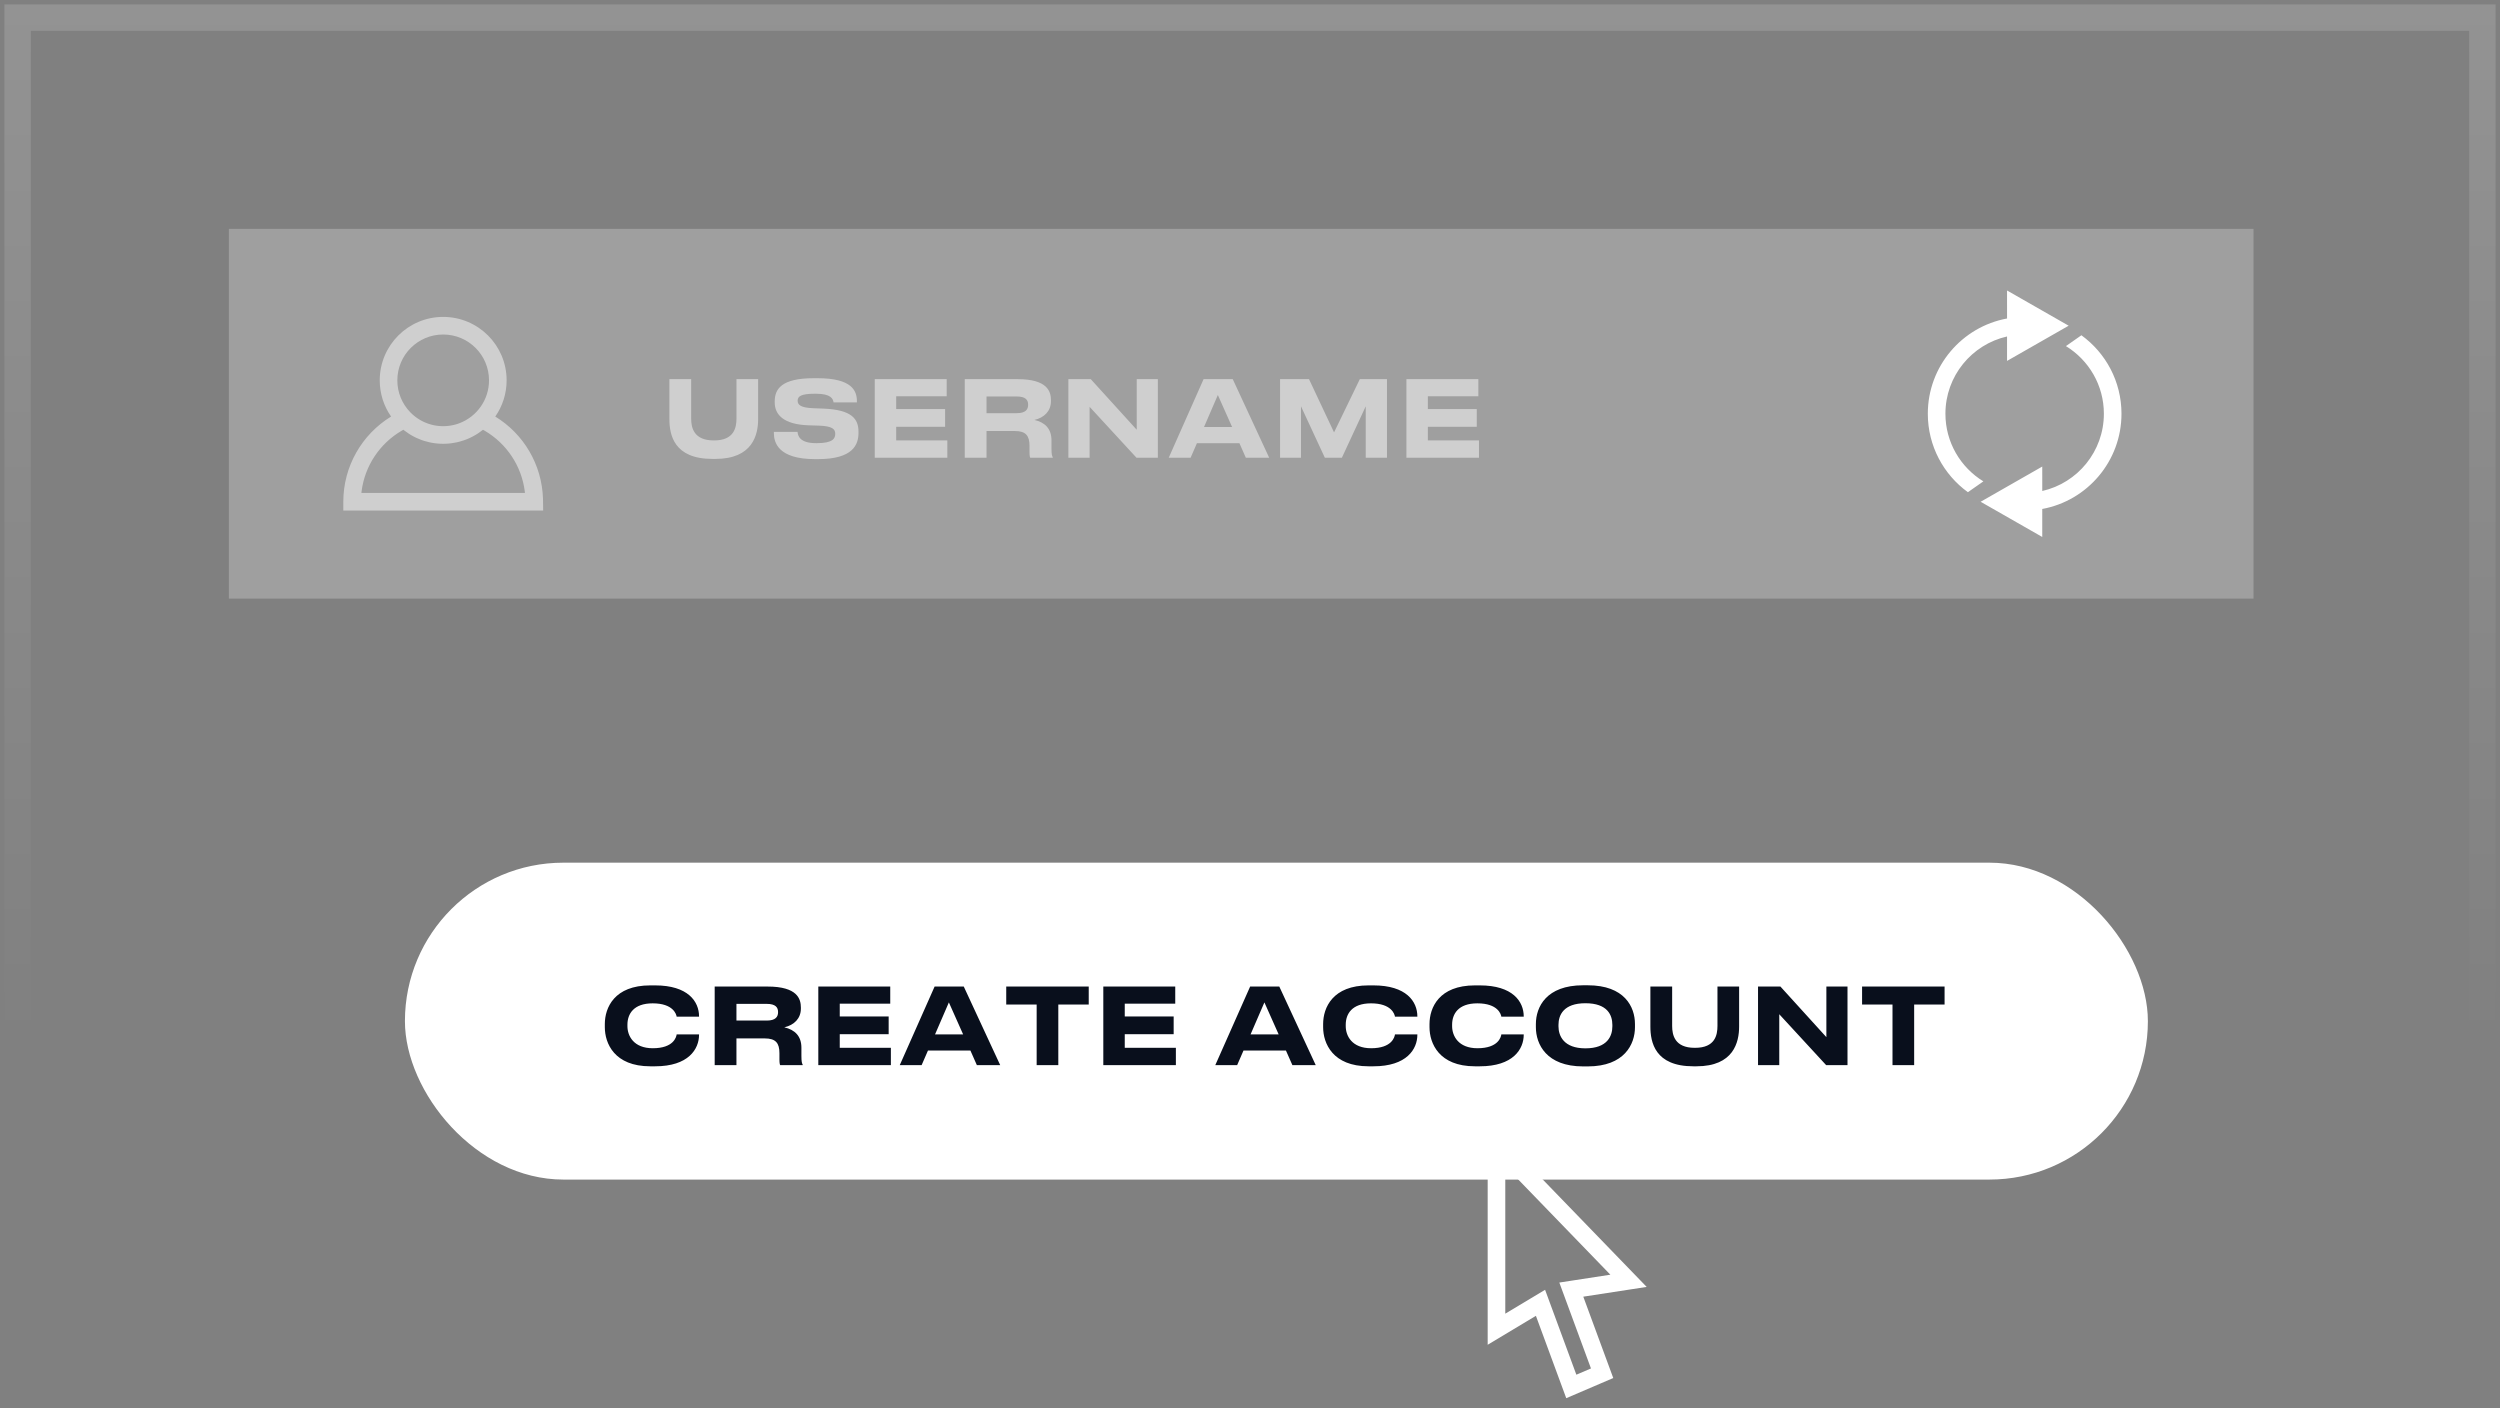
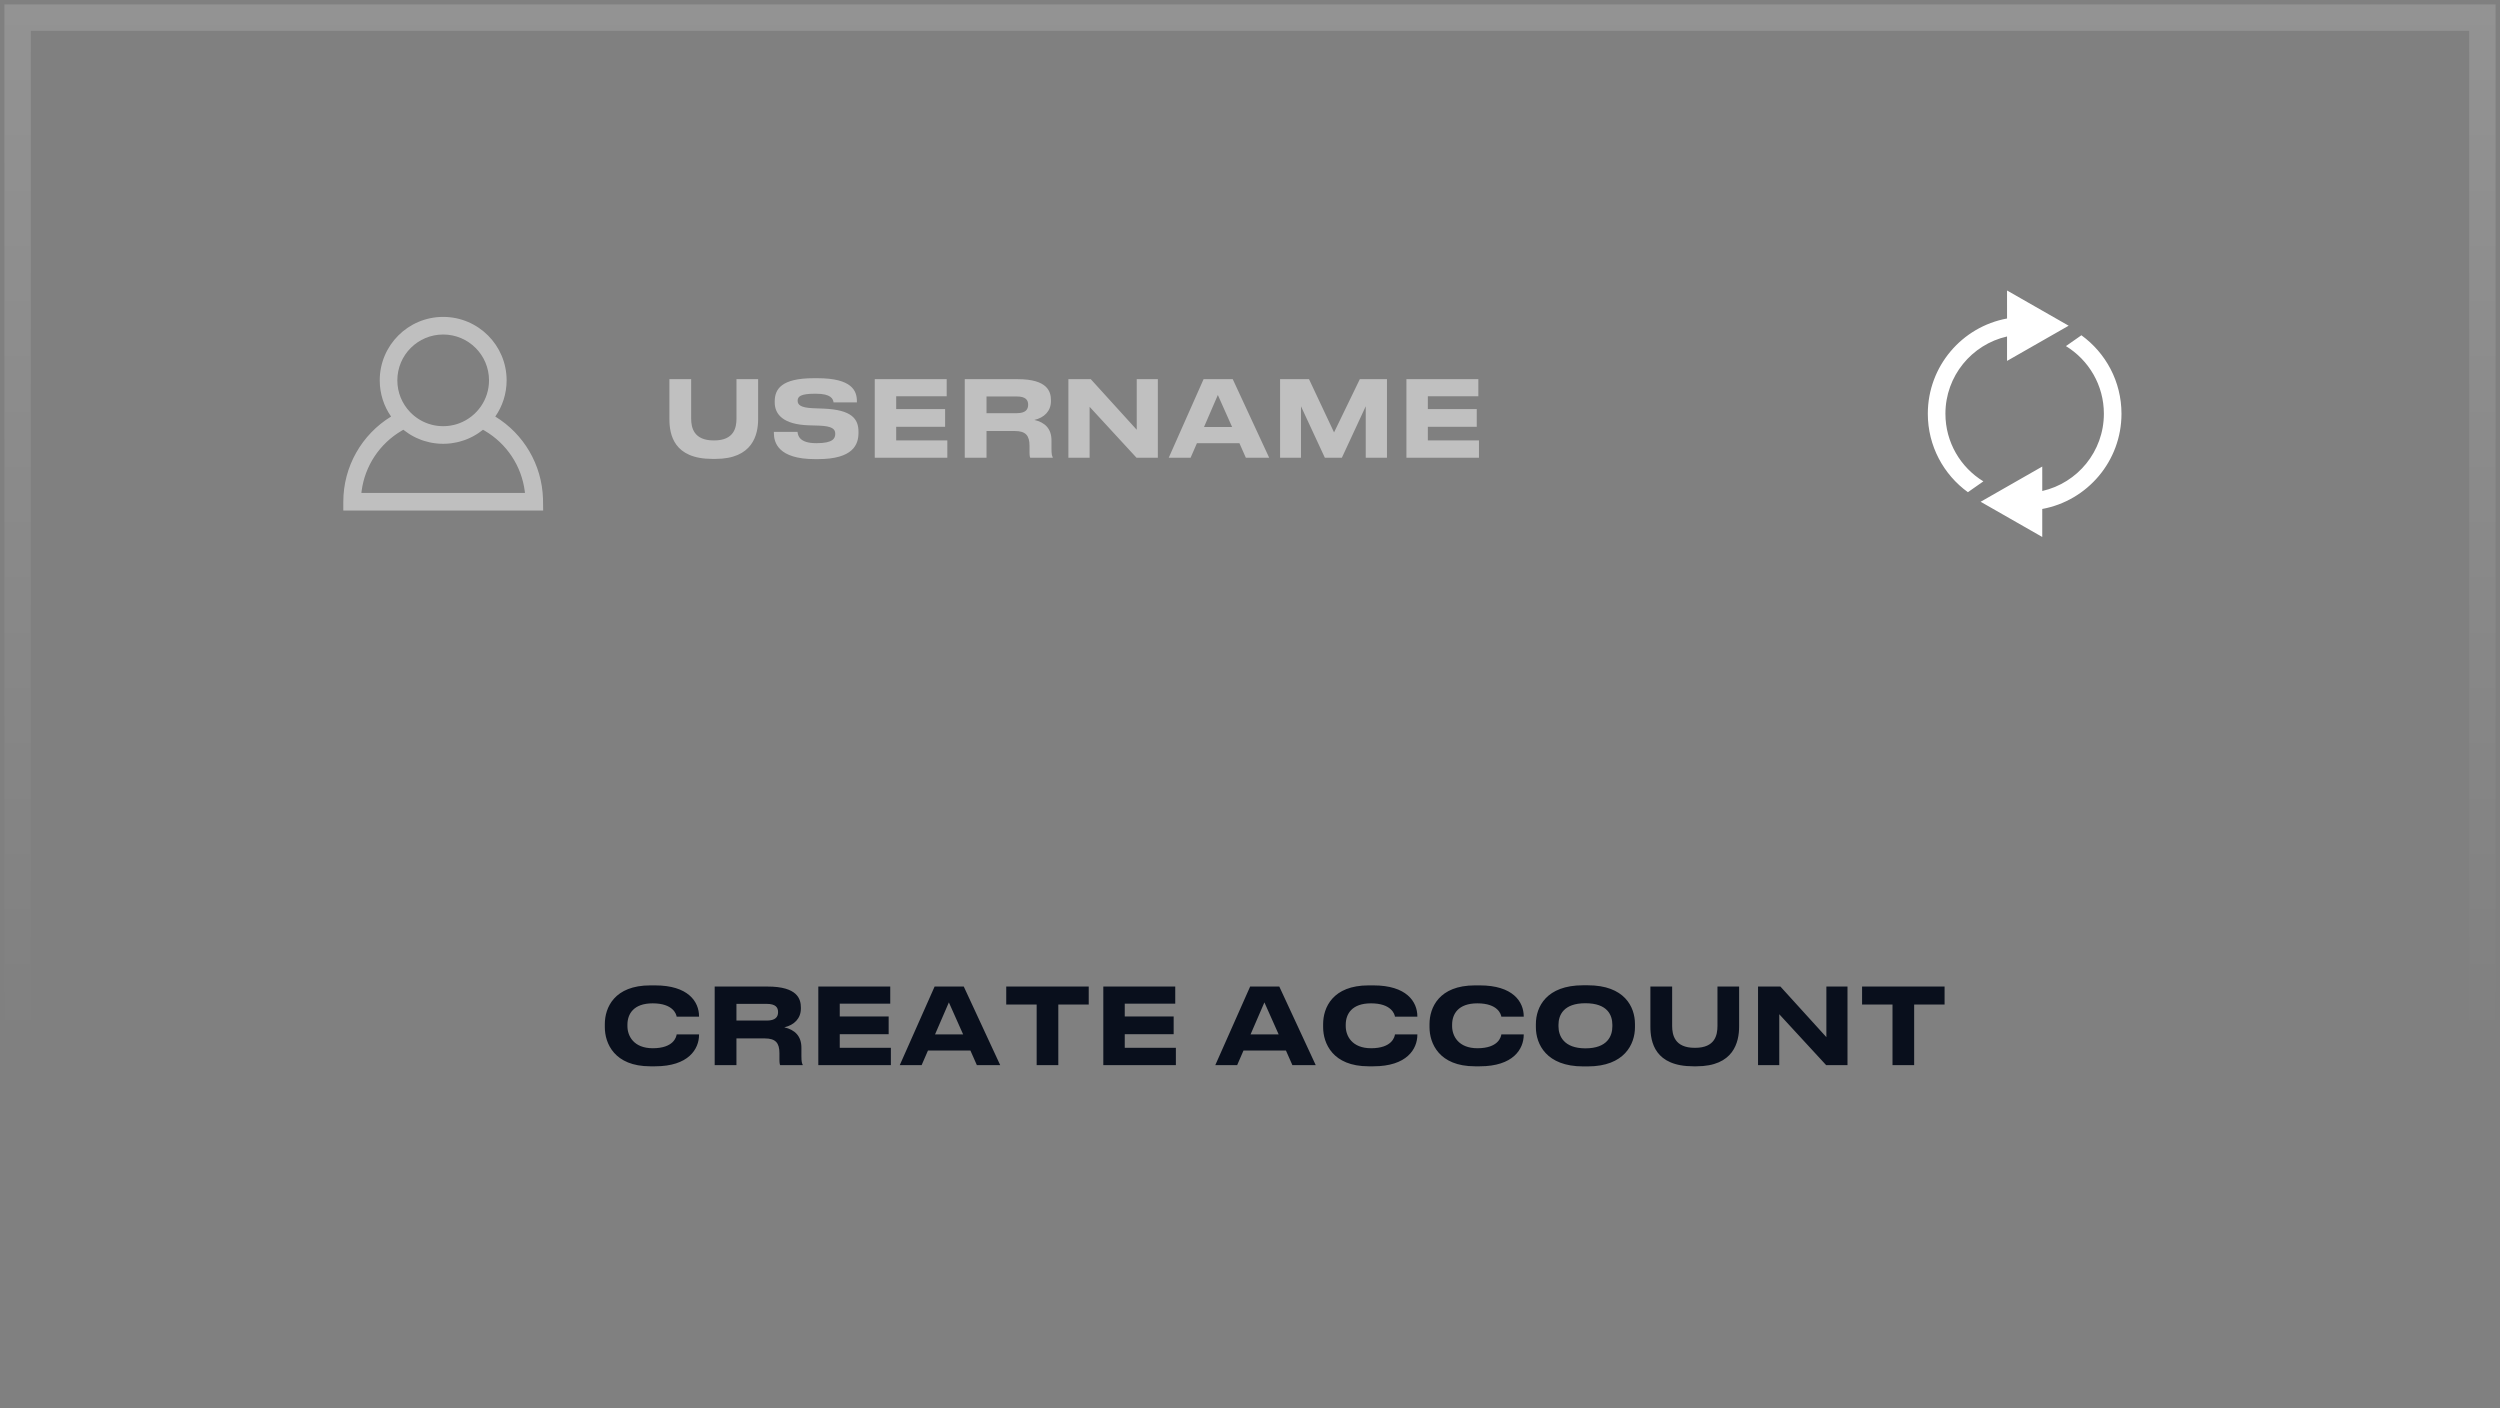
<svg xmlns="http://www.w3.org/2000/svg" width="284px" height="160px" viewBox="0 0 284 160" version="1.1">
  <rect x="0" y="0" width="284" height="160" fill="#808080" stroke="none" />
  <title>Path 3</title>
  <desc>Created with Sketch.</desc>
  <defs>
    <linearGradient x1="50%" y1="0%" x2="50%" y2="100%" id="linearGradient-1">
      <stop stop-color="#FFFFFF" offset="0%" />
      <stop stop-color="#FFFFFF" stop-opacity="0" offset="100%" />
    </linearGradient>
  </defs>
  <g id="Page-1" stroke="none" stroke-width="1" fill="none" fill-rule="evenodd">
    <g id="Signup-Copy-4" transform="translate(-340, -4476)">
      <g id="Group-14-Copy-2" transform="translate(340, 4476)">
        <path d="M283.5,0.5 L0.5,0.5 L0.5,120.5 L283.5,120.5 L283.5,0.5 Z M280.5,3.5 L280.5,117.5 L3.5,117.5 L3.5,3.5 L280.5,3.5 Z" id="Rectangle" fill="url(#linearGradient-1)" fill-rule="nonzero" opacity="0.15" />
-         <rect id="Rectangle" fill="#FFFFFF" opacity="0.248" x="26" y="26" width="230" height="42" />
        <g id="Group-13" opacity="0.497" transform="translate(39, 36)" fill="#FFFFFF" fill-rule="nonzero">
          <path d="M11.345,-1.64135372e-12 C15.325,-1.64135372e-12 18.552,3.227 18.552,7.207 C18.552,8.736 18.076,10.154 17.263,11.32 C20.486,13.291 22.57,16.778 22.685,20.675 L22.685,20.675 L22.704,22 L9.23705556e-14,22 L9.23705556e-14,21 C9.23705556e-14,16.984 2.106,13.35 5.427,11.319 C4.614,10.154 4.138,8.736 4.138,7.207 C4.138,3.227 7.365,-1.64135372e-12 11.345,-1.64135372e-12 Z M11.102,14.41 L11.057,14.408 C11.024,14.407 10.992,14.405 10.959,14.404 C10.89,14.4 10.821,14.395 10.752,14.39 C10.728,14.388 10.703,14.386 10.679,14.383 C10.59,14.375 10.501,14.365 10.413,14.354 C10.389,14.351 10.364,14.347 10.339,14.344 C10.259,14.333 10.181,14.321 10.102,14.307 C10.078,14.303 10.053,14.298 10.029,14.294 C9.941,14.278 9.855,14.26 9.77,14.241 C9.766,14.24 9.761,14.239 9.756,14.238 L9.77,14.241 C9.576,14.198 9.384,14.147 9.196,14.088 C9.161,14.077 9.125,14.065 9.089,14.053 C9.032,14.035 8.976,14.016 8.92,13.996 C8.889,13.984 8.857,13.973 8.826,13.961 C8.65,13.896 8.477,13.823 8.308,13.745 C8.289,13.736 8.271,13.727 8.252,13.718 C8.181,13.684 8.111,13.65 8.041,13.614 C8.021,13.603 8.002,13.593 7.982,13.583 C7.899,13.539 7.817,13.493 7.736,13.446 C7.72,13.437 7.704,13.428 7.689,13.419 C7.626,13.382 7.563,13.343 7.501,13.304 C7.478,13.289 7.455,13.275 7.433,13.26 C7.269,13.154 7.109,13.041 6.954,12.922 L6.944,12.914 L6.931,12.904 C6.895,12.876 6.859,12.848 6.823,12.819 L6.609,12.942 C4.134,14.397 2.45,16.92 2.078,19.793 L2.078,19.793 L2.053,19.999 L20.635,19.999 L20.615,19.814 C20.248,16.93 18.558,14.4 16.081,12.942 L16.081,12.942 L15.866,12.82 C15.727,12.931 15.585,13.038 15.438,13.139 C15.414,13.156 15.391,13.172 15.368,13.188 C15.311,13.226 15.252,13.264 15.194,13.301 C15.17,13.316 15.147,13.331 15.123,13.345 C15.117,13.349 15.111,13.352 15.105,13.356 C15.01,13.415 14.913,13.471 14.814,13.525 C14.758,13.556 14.702,13.586 14.645,13.616 C14.626,13.625 14.608,13.635 14.589,13.644 C14.518,13.68 14.446,13.715 14.374,13.748 C14.358,13.756 14.342,13.763 14.325,13.771 C14.242,13.808 14.159,13.844 14.075,13.879 C14.047,13.89 14.019,13.901 13.99,13.913 C13.939,13.933 13.888,13.952 13.837,13.971 C13.799,13.985 13.761,13.999 13.723,14.012 C13.549,14.073 13.373,14.127 13.193,14.174 C13.187,14.176 13.18,14.178 13.173,14.179 C13.086,14.203 12.998,14.224 12.909,14.244 C12.896,14.246 12.884,14.249 12.872,14.251 C12.68,14.293 12.485,14.327 12.288,14.353 C12.278,14.354 12.267,14.355 12.256,14.357 C12.166,14.368 12.077,14.378 11.987,14.386 C11.878,14.395 11.769,14.402 11.659,14.407 L11.939,14.39 C11.876,14.395 11.813,14.399 11.75,14.403 L11.659,14.407 L11.608,14.409 C11.52,14.412 11.433,14.414 11.345,14.414 L11.345,14.414 L11.102,14.41 L11.102,14.41 Z M11.345,2 C8.469,2 6.138,4.331 6.138,7.207 C6.138,8.608 6.691,9.88 7.591,10.816 L7.683,10.908 C7.744,10.968 7.806,11.026 7.869,11.083 L8.043,11.233 C8.063,11.25 8.084,11.267 8.105,11.283 C8.149,11.318 8.194,11.352 8.239,11.386 L8.105,11.283 C8.174,11.338 8.244,11.391 8.316,11.443 L8.239,11.386 C8.299,11.431 8.359,11.474 8.421,11.516 L8.316,11.443 C8.375,11.485 8.435,11.526 8.496,11.566 L8.421,11.516 C8.486,11.56 8.552,11.603 8.618,11.644 L8.496,11.566 C8.566,11.612 8.637,11.656 8.71,11.699 L8.618,11.644 C8.681,11.683 8.745,11.72 8.81,11.756 L8.71,11.699 C8.79,11.746 8.871,11.791 8.954,11.834 C9.005,11.86 9.056,11.886 9.108,11.91 L8.954,11.834 C9.025,11.87 9.096,11.905 9.169,11.939 L9.108,11.91 C9.179,11.944 9.251,11.976 9.324,12.007 L9.169,11.939 C9.244,11.973 9.32,12.006 9.397,12.037 L9.324,12.007 C9.389,12.035 9.454,12.061 9.52,12.085 L9.397,12.037 C9.481,12.071 9.565,12.102 9.65,12.132 L9.52,12.085 C9.577,12.106 9.633,12.126 9.69,12.146 L9.65,12.132 C9.719,12.155 9.788,12.178 9.858,12.199 L9.69,12.146 C9.815,12.187 9.941,12.224 10.069,12.256 L9.858,12.199 C9.941,12.223 10.026,12.246 10.11,12.267 L10.069,12.256 C10.144,12.275 10.22,12.293 10.296,12.308 L10.11,12.267 C10.2,12.288 10.291,12.308 10.382,12.325 L10.296,12.308 C10.374,12.324 10.452,12.338 10.53,12.35 L10.382,12.325 C10.462,12.34 10.543,12.353 10.625,12.364 L10.53,12.35 C10.61,12.363 10.691,12.374 10.773,12.383 L10.625,12.364 C10.705,12.375 10.785,12.385 10.866,12.392 L10.773,12.383 C10.858,12.392 10.944,12.399 11.031,12.404 L10.866,12.392 C10.943,12.399 11.02,12.404 11.098,12.408 L11.345,12.414 C11.447,12.414 11.548,12.411 11.648,12.405 L11.608,12.407 C11.691,12.403 11.775,12.397 11.858,12.389 L11.648,12.405 C11.739,12.4 11.829,12.392 11.918,12.383 L11.858,12.389 C11.941,12.381 12.025,12.371 12.108,12.358 L11.918,12.383 C12.005,12.373 12.092,12.361 12.178,12.348 L12.108,12.358 C12.194,12.346 12.279,12.331 12.364,12.314 L12.178,12.348 C12.299,12.328 12.419,12.304 12.538,12.276 C12.57,12.269 12.602,12.262 12.633,12.254 L12.538,12.276 C12.622,12.257 12.705,12.235 12.787,12.212 L12.633,12.254 C12.708,12.235 12.782,12.214 12.856,12.192 L12.787,12.212 C12.863,12.19 12.939,12.166 13.014,12.14 L12.856,12.192 C12.926,12.171 12.995,12.148 13.063,12.125 L13.014,12.14 C13.084,12.117 13.153,12.092 13.221,12.066 L13.063,12.125 C13.154,12.093 13.244,12.059 13.332,12.022 L13.221,12.066 C15.169,11.313 16.552,9.421 16.552,7.207 C16.552,4.331 14.221,2 11.345,2 Z" id="Combined-Shape" />
        </g>
        <path d="M81.276,52.132 C85.5,52.132 86.124,49.396 86.124,47.608 L86.124,43.072 L83.664,43.072 L83.664,47.548 C83.664,48.568 83.4,50.032 81.132,50.032 L81.072,50.032 C78.804,50.032 78.516,48.568 78.516,47.548 L78.516,43.072 L76.044,43.072 L76.044,47.608 C76.044,49.384 76.548,52.132 80.928,52.132 L81.276,52.132 Z M92.928,52.156 C96.924,52.156 97.524,50.488 97.524,49.18 L97.524,49.036 C97.524,47.584 96.756,46.552 93.576,46.42 L92.34,46.372 C90.936,46.312 90.612,45.976 90.612,45.52 C90.612,45.028 90.984,44.728 92.568,44.728 L92.688,44.728 C94.416,44.728 94.632,45.316 94.692,45.712 L97.344,45.712 L97.344,45.58 C97.344,44.404 96.804,42.964 92.856,42.964 L92.448,42.964 C88.752,42.964 88.008,44.212 88.008,45.604 L88.008,45.712 C88.008,47.056 88.944,48.22 91.872,48.316 L93.06,48.352 C94.536,48.412 94.884,48.736 94.884,49.276 C94.884,49.792 94.644,50.344 92.784,50.344 L92.7,50.344 C90.804,50.344 90.636,49.456 90.6,49.06 L87.912,49.06 L87.912,49.192 C87.912,50.26 88.392,52.156 92.58,52.156 L92.928,52.156 Z M107.616,52 L107.616,50.032 L101.808,50.032 L101.808,48.484 L107.364,48.484 L107.364,46.468 L101.808,46.468 L101.808,45.016 L107.544,45.016 L107.544,43.072 L99.372,43.072 L99.372,52 L107.616,52 Z M112.068,52 L112.068,48.964 L115.284,48.964 C116.532,48.964 116.952,49.492 116.952,50.644 L116.952,51.376 C116.952,51.772 117,51.94 117.036,52 L119.592,52 L119.592,51.94 C119.508,51.796 119.448,51.616 119.448,50.944 L119.448,50.02 C119.448,48.712 118.716,47.98 117.504,47.704 C118.62,47.452 119.388,46.696 119.388,45.58 L119.388,45.46 C119.388,44.488 119.004,43.072 115.608,43.072 L109.596,43.072 L109.596,52 L112.068,52 Z M115.512,46.936 L112.068,46.936 L112.068,45.04 L115.512,45.04 C116.52,45.04 116.796,45.448 116.796,45.964 L116.796,45.988 C116.796,46.504 116.52,46.936 115.512,46.936 Z M123.78,52 L123.78,46.216 L129.108,52 L131.532,52 L131.532,43.072 L129.132,43.072 L129.132,48.82 L123.912,43.072 L121.368,43.072 L121.368,52 L123.78,52 Z M135.252,52 L135.972,50.344 L140.796,50.344 L141.528,52 L144.18,52 L140.04,43.072 L136.728,43.072 L132.768,52 L135.252,52 Z M139.968,48.508 L136.776,48.508 L138.348,44.872 L139.968,48.508 Z M147.792,52 L147.792,46.156 L150.504,52 L152.436,52 L155.148,46.156 L155.148,52 L157.56,52 L157.56,43.072 L154.476,43.072 L151.548,49.12 L148.704,43.072 L145.416,43.072 L145.416,52 L147.792,52 Z M168.012,52 L168.012,50.032 L162.204,50.032 L162.204,48.484 L167.76,48.484 L167.76,46.468 L162.204,46.468 L162.204,45.016 L167.94,45.016 L167.94,43.072 L159.768,43.072 L159.768,52 L168.012,52 Z" id="USERNAME" fill-opacity="0.502" fill="#FFFFFF" fill-rule="nonzero" />
-         <path d="M232,61 L225,57 L232,53 L232.001,55.777 C236.008,54.867 239,51.283 239,47 C239,43.748 237.275,40.899 234.69,39.317 L236.447,38.086 C239.206,40.085 241,43.333 241,47 C241,52.392 237.12,56.878 232,57.819 L232,61 Z M228,33 L235,37 L228,41 L228,38.223 C223.992,39.132 221,42.717 221,47 C221,50.253 222.725,53.102 225.311,54.683 L223.553,55.914 C220.794,53.915 219,50.667 219,47 C219,41.608 222.88,37.122 228.001,36.181 L228,33 Z" id="Combined-Shape" fill="#FFFFFF" fill-rule="nonzero" />
-         <polygon id="Path-3" stroke="#FFFFFF" stroke-width="2" points="170 151 170 130 185 145.5 178.5 146.5 182 156 178.5 157.5 175 148" />
-         <rect id="Rectangle" fill="#FFFFFF" x="46" y="98" width="198" height="36" rx="18" />
+         <path d="M232,61 L225,57 L232,53 L232.001,55.777 C236.008,54.867 239,51.283 239,47 C239,43.748 237.275,40.899 234.69,39.317 L236.447,38.086 C239.206,40.085 241,43.333 241,47 C241,52.392 237.12,56.878 232,57.819 L232,61 M228,33 L235,37 L228,41 L228,38.223 C223.992,39.132 221,42.717 221,47 C221,50.253 222.725,53.102 225.311,54.683 L223.553,55.914 C220.794,53.915 219,50.667 219,47 C219,41.608 222.88,37.122 228.001,36.181 L228,33 Z" id="Combined-Shape" fill="#FFFFFF" fill-rule="nonzero" />
        <path d="M74.42,121.132 C78.212,121.132 79.412,119.176 79.412,117.544 L79.412,117.508 L76.868,117.508 C76.832,117.796 76.532,119.08 74.156,119.08 C71.984,119.08 71.276,117.676 71.276,116.572 L71.276,116.404 C71.276,115.204 71.96,113.98 74.144,113.98 C76.496,113.98 76.832,115.24 76.868,115.492 L79.412,115.492 L79.412,115.468 C79.412,113.776 78.164,111.94 74.42,111.94 L73.868,111.94 C69.788,111.94 68.708,114.472 68.708,116.332 L68.708,116.692 C68.708,118.516 69.788,121.132 73.868,121.132 L74.42,121.132 Z M83.66,121 L83.66,117.964 L86.876,117.964 C88.124,117.964 88.544,118.492 88.544,119.644 L88.544,120.376 C88.544,120.772 88.592,120.94 88.628,121 L91.184,121 L91.184,120.94 C91.1,120.796 91.04,120.616 91.04,119.944 L91.04,119.02 C91.04,117.712 90.308,116.98 89.096,116.704 C90.212,116.452 90.98,115.696 90.98,114.58 L90.98,114.46 C90.98,113.488 90.596,112.072 87.2,112.072 L81.188,112.072 L81.188,121 L83.66,121 Z M87.104,115.936 L83.66,115.936 L83.66,114.04 L87.104,114.04 C88.112,114.04 88.388,114.448 88.388,114.964 L88.388,114.988 C88.388,115.504 88.112,115.936 87.104,115.936 Z M101.204,121 L101.204,119.032 L95.396,119.032 L95.396,117.484 L100.952,117.484 L100.952,115.468 L95.396,115.468 L95.396,114.016 L101.132,114.016 L101.132,112.072 L92.96,112.072 L92.96,121 L101.204,121 Z M104.696,121 L105.416,119.344 L110.24,119.344 L110.972,121 L113.624,121 L109.484,112.072 L106.172,112.072 L102.212,121 L104.696,121 Z M109.412,117.508 L106.22,117.508 L107.792,113.872 L109.412,117.508 Z M120.224,121 L120.224,114.112 L123.68,114.112 L123.68,112.072 L114.308,112.072 L114.308,114.112 L117.764,114.112 L117.764,121 L120.224,121 Z M133.58,121 L133.58,119.032 L127.772,119.032 L127.772,117.484 L133.328,117.484 L133.328,115.468 L127.772,115.468 L127.772,114.016 L133.508,114.016 L133.508,112.072 L125.336,112.072 L125.336,121 L133.58,121 Z M140.54,121 L141.26,119.344 L146.084,119.344 L146.816,121 L149.468,121 L145.328,112.072 L142.016,112.072 L138.056,121 L140.54,121 Z M145.256,117.508 L142.064,117.508 L143.636,113.872 L145.256,117.508 Z M156.02,121.132 C159.812,121.132 161.012,119.176 161.012,117.544 L161.012,117.508 L158.468,117.508 C158.432,117.796 158.132,119.08 155.756,119.08 C153.584,119.08 152.876,117.676 152.876,116.572 L152.876,116.404 C152.876,115.204 153.56,113.98 155.744,113.98 C158.096,113.98 158.432,115.24 158.468,115.492 L161.012,115.492 L161.012,115.468 C161.012,113.776 159.764,111.94 156.02,111.94 L155.468,111.94 C151.388,111.94 150.308,114.472 150.308,116.332 L150.308,116.692 C150.308,118.516 151.388,121.132 155.468,121.132 L156.02,121.132 Z M168.104,121.132 C171.896,121.132 173.096,119.176 173.096,117.544 L173.096,117.508 L170.552,117.508 C170.516,117.796 170.216,119.08 167.84,119.08 C165.668,119.08 164.96,117.676 164.96,116.572 L164.96,116.404 C164.96,115.204 165.644,113.98 167.828,113.98 C170.18,113.98 170.516,115.24 170.552,115.492 L173.096,115.492 L173.096,115.468 C173.096,113.776 171.848,111.94 168.104,111.94 L167.552,111.94 C163.472,111.94 162.392,114.472 162.392,116.332 L162.392,116.692 C162.392,118.516 163.472,121.132 167.552,121.132 L168.104,121.132 Z M180.368,121.144 C184.544,121.144 185.732,118.612 185.732,116.692 L185.732,116.332 C185.732,114.376 184.544,111.928 180.368,111.928 L179.84,111.928 C175.664,111.928 174.476,114.388 174.476,116.332 L174.476,116.692 C174.476,118.612 175.664,121.144 179.84,121.144 L180.368,121.144 Z M180.104,119.092 C177.644,119.092 177.044,117.676 177.044,116.596 L177.044,116.428 C177.044,115.324 177.608,113.968 180.104,113.968 C182.624,113.968 183.164,115.324 183.164,116.428 L183.164,116.596 C183.164,117.676 182.612,119.092 180.104,119.092 Z M192.716,121.132 C196.94,121.132 197.564,118.396 197.564,116.608 L197.564,112.072 L195.104,112.072 L195.104,116.548 C195.104,117.568 194.84,119.032 192.572,119.032 L192.512,119.032 C190.244,119.032 189.956,117.568 189.956,116.548 L189.956,112.072 L187.484,112.072 L187.484,116.608 C187.484,118.384 187.988,121.132 192.368,121.132 L192.716,121.132 Z M202.124,121 L202.124,115.216 L207.452,121 L209.876,121 L209.876,112.072 L207.476,112.072 L207.476,117.82 L202.256,112.072 L199.712,112.072 L199.712,121 L202.124,121 Z M217.448,121 L217.448,114.112 L220.904,114.112 L220.904,112.072 L211.532,112.072 L211.532,114.112 L214.988,114.112 L214.988,121 L217.448,121 Z" id="CREATEACCOUNT" fill="#090F1C" fill-rule="nonzero" />
      </g>
    </g>
  </g>
</svg>